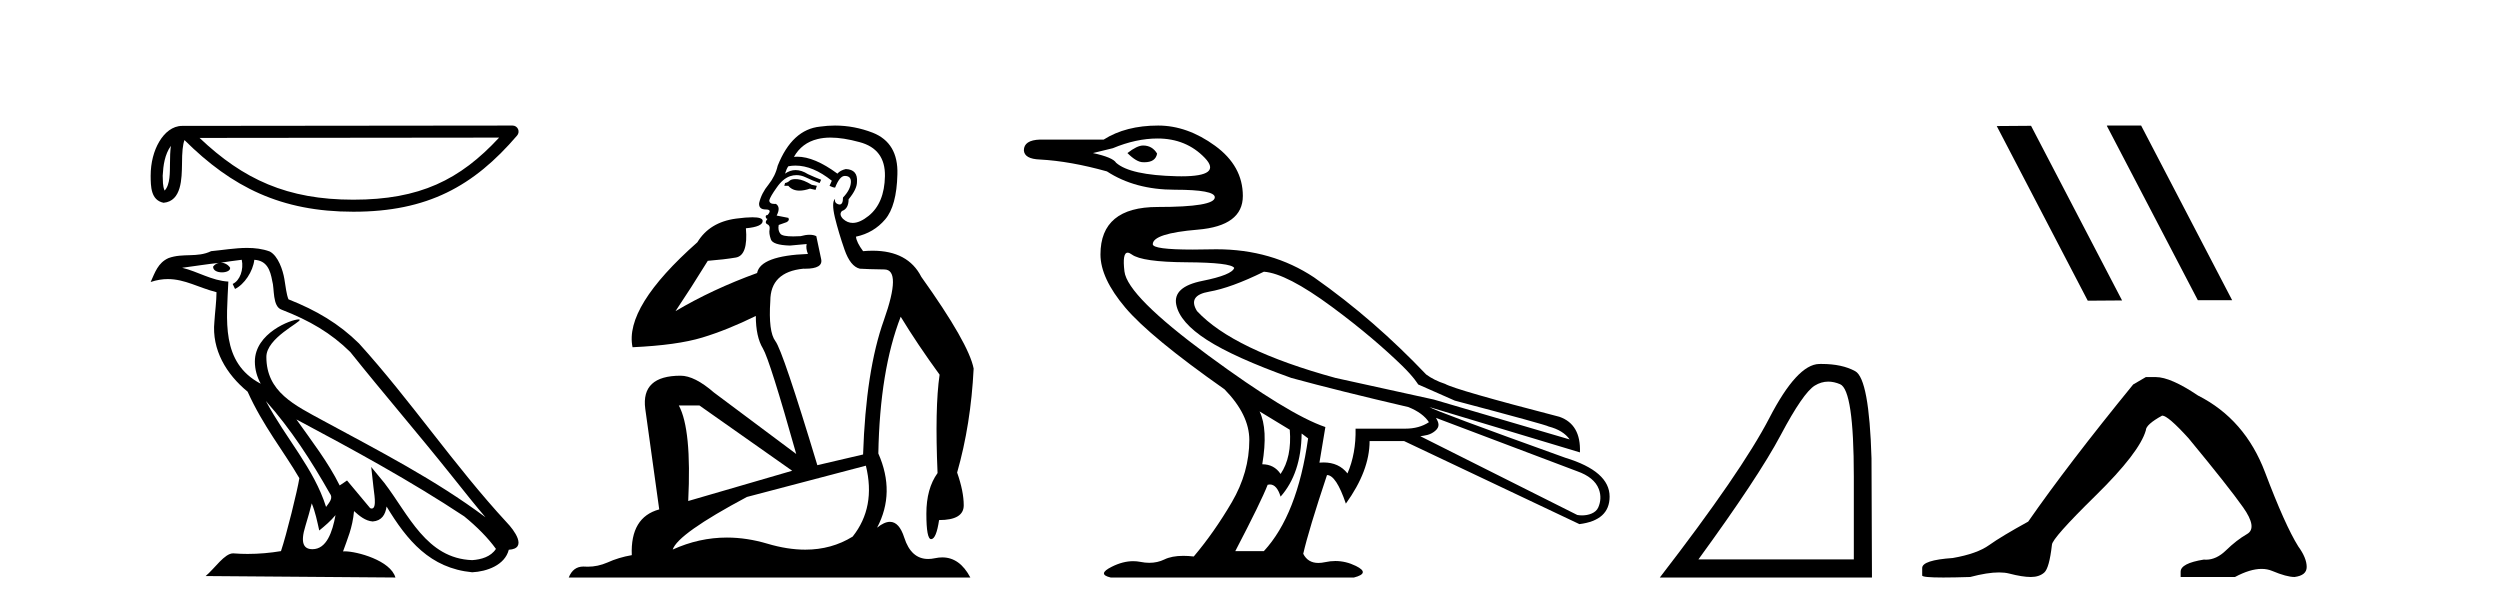
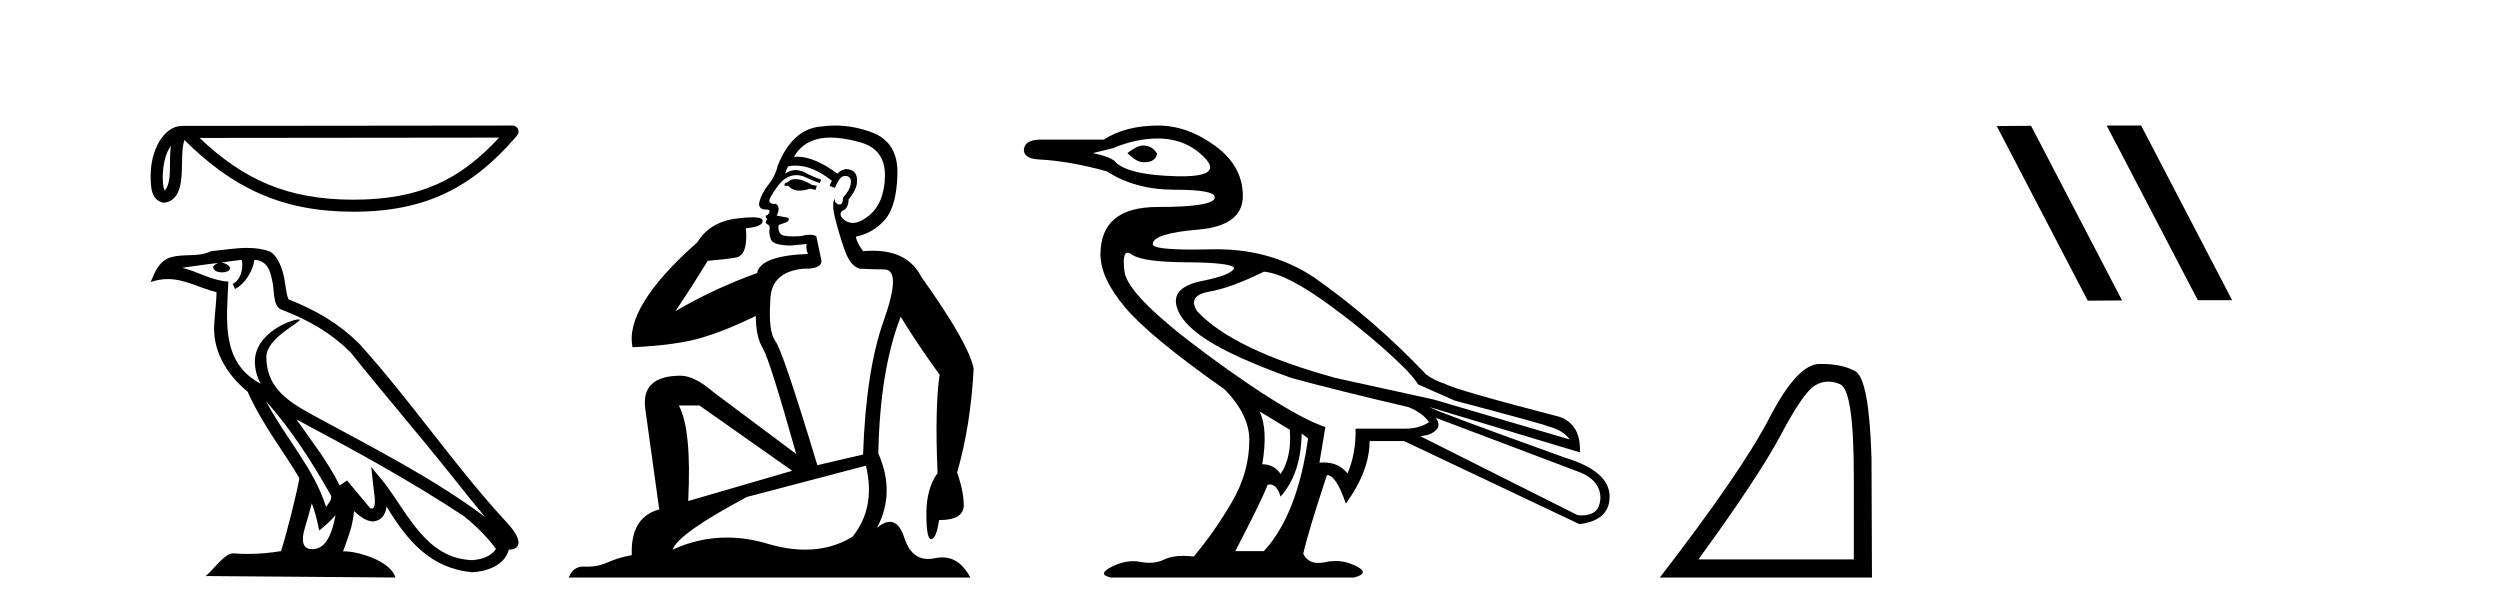
<svg xmlns="http://www.w3.org/2000/svg" width="168.0" height="41.0">
  <path d="M 11.483 9.8 C 11.438 10.142 11.422 10.544 11.422 11.035 C 11.413 11.533 11.447 12.422 11.061 12.807 C 10.924 12.497 10.949 12.14 10.933 11.81 C 10.969 11.112 11.069 10.387 11.483 9.8 ZM 33.541 9.247 C 30.908 12.09 28.207 13.419 23.744 13.419 C 19.3 13.419 16.351 12.056 13.411 9.269 L 33.541 9.247 ZM 34.444 8.437 C 34.444 8.437 34.444 8.437 34.444 8.437 L 12.24 8.46 C 11.594 8.46 11.061 8.912 10.7 9.52 C 10.34 10.128 10.124 10.928 10.124 11.81 C 10.13 12.528 10.129 13.45 10.992 13.627 C 12.218 13.519 12.211 11.97 12.231 11.035 C 12.231 10.195 12.285 9.716 12.396 9.412 C 15.588 12.585 18.898 14.228 23.744 14.228 C 28.723 14.228 31.827 12.518 34.751 9.105 C 34.854 8.985 34.878 8.816 34.812 8.672 C 34.746 8.529 34.602 8.437 34.444 8.437 Z" style="fill:#000000;stroke:none" />
  <path d="M 17.865 26.945 L 17.865 26.945 C 19.538 28.825 20.924 30.97 22.158 33.149 C 22.418 33.469 22.126 33.762 21.912 34.066 C 21.098 31.483 19.226 29.49 17.865 26.945 ZM 16.246 17.457 C 16.386 18.108 16.129 18.858 15.635 19.08 L 15.793 19.417 C 16.409 19.124 17.002 18.246 17.09 17.459 C 17.932 17.509 18.162 18.143 18.294 18.879 C 18.452 19.381 18.292 20.601 18.929 20.812 C 20.81 21.541 22.249 22.383 23.54 23.657 C 25.768 26.443 28.096 29.141 30.323 31.93 C 31.189 33.016 31.981 34.01 32.623 34.76 C 29.24 32.231 25.46 30.297 21.751 28.287 C 19.78 27.216 17.9 26.34 17.9 23.982 C 17.9 22.714 20.236 21.651 20.14 21.486 C 20.132 21.472 20.105 21.465 20.062 21.465 C 19.582 21.465 17.127 22.376 17.127 24.296 C 17.127 24.828 17.269 25.321 17.517 25.781 C 17.513 25.781 17.509 25.78 17.506 25.78 C 14.813 24.353 15.24 21.467 15.345 18.922 C 14.226 18.86 13.304 18.249 12.241 17.995 C 13.065 17.888 13.887 17.751 14.713 17.666 L 14.713 17.666 C 14.558 17.697 14.416 17.787 14.322 17.913 C 14.309 18.184 14.615 18.303 14.915 18.303 C 15.206 18.303 15.491 18.19 15.464 17.992 C 15.332 17.787 15.091 17.653 14.845 17.653 C 14.838 17.653 14.83 17.654 14.823 17.654 C 15.234 17.595 15.782 17.507 16.246 17.457 ZM 20.95 33.826 C 21.191 34.413 21.316 35.034 21.453 35.649 C 21.845 35.331 22.225 35.005 22.547 34.617 L 22.547 34.617 C 22.338 35.757 21.946 36.906 20.997 36.906 C 20.423 36.906 20.157 36.518 20.525 35.341 C 20.699 34.787 20.837 34.257 20.95 33.826 ZM 19.919 28.186 L 19.919 28.186 C 23.759 30.232 27.561 32.297 31.193 34.698 C 32.048 35.391 32.81 36.164 33.327 36.886 C 32.984 37.418 32.333 37.601 31.73 37.641 C 28.656 37.534 27.453 34.57 25.829 32.453 L 24.946 31.38 L 25.098 32.755 C 25.109 33.002 25.362 34.173 24.985 34.173 C 24.952 34.173 24.916 34.165 24.874 34.146 L 23.32 32.287 C 23.154 32.396 22.998 32.521 22.826 32.622 C 22.056 31.063 20.928 29.611 19.919 28.186 ZM 16.605 16.66 C 15.798 16.66 14.971 16.805 14.187 16.878 C 13.252 17.334 12.305 16.987 11.324 17.343 C 10.616 17.66 10.417 18.305 10.124 18.95 C 10.542 18.811 10.921 18.754 11.279 18.754 C 12.422 18.754 13.342 19.329 14.549 19.636 C 14.547 20.242 14.452 20.93 14.407 21.623 C 14.22 23.5 15.209 25.148 16.64 26.321 C 17.664 28.603 19.082 30.354 20.117 32.134 C 19.993 32.933 19.249 35.951 18.882 37.035 C 18.164 37.156 17.396 37.224 16.642 37.224 C 16.338 37.224 16.035 37.213 15.739 37.19 C 15.716 37.186 15.693 37.185 15.67 37.185 C 15.088 37.185 14.448 38.179 13.821 38.71 L 26.572 38.809 C 26.246 37.66 23.981 37.05 23.176 37.05 C 23.129 37.05 23.088 37.052 23.052 37.056 C 23.336 36.243 23.691 35.479 23.791 34.344 C 24.147 34.663 24.546 35.007 25.045 35.043 C 25.654 34.997 25.901 34.581 25.978 34.038 C 27.358 36.32 28.9 38.183 31.73 38.457 C 32.708 38.41 33.927 37.982 34.191 36.943 C 35.488 36.87 34.537 35.606 34.055 35.11 C 30.525 31.29 27.612 26.928 24.124 23.079 C 22.781 21.754 21.264 20.857 19.385 20.114 C 19.246 19.77 19.2 19.282 19.109 18.744 C 19.01 18.158 18.697 17.198 18.125 16.899 C 17.637 16.72 17.125 16.66 16.605 16.66 Z" style="fill:#000000;stroke:none" />
  <path d="M 53.453 12.036 Q 53.2 12.036 53.08 12.129 Q 52.943 12.266 52.755 12.3 L 52.704 12.488 L 52.977 12.488 Q 53.247 12.81 53.726 12.81 Q 54.034 12.81 54.429 12.676 L 54.805 12.761 L 54.891 12.488 L 54.549 12.419 Q 53.985 12.078 53.609 12.044 Q 53.526 12.036 53.453 12.036 ZM 55.812 9.246 Q 56.651 9.246 57.76 9.55 Q 59.502 10.011 59.468 11.839 Q 59.434 13.649 58.375 14.503 Q 57.781 14.98 57.304 14.98 Q 56.944 14.98 56.65 14.708 Q 56.359 14.401 56.582 14.179 Q 57.026 14.025 57.026 13.393 Q 57.589 12.71 57.589 12.232 Q 57.658 11.395 56.838 11.36 Q 56.462 11.446 56.274 11.668 Q 54.731 10.53 53.572 10.53 Q 53.461 10.53 53.353 10.541 L 53.353 10.541 Q 53.883 9.601 54.942 9.345 Q 55.333 9.246 55.812 9.246 ZM 53.459 11.128 Q 54.626 11.128 55.898 12.146 L 55.745 12.488 Q 55.984 12.607 56.12 12.607 Q 56.428 11.822 56.769 11.822 Q 57.214 11.822 57.179 12.266 Q 57.145 12.761 56.65 13.274 Q 56.65 13.743 56.422 13.743 Q 56.393 13.743 56.359 13.735 Q 56.052 13.649 56.12 13.359 L 56.12 13.359 Q 55.864 13.581 56.103 14.606 Q 56.359 15.648 56.752 16.775 Q 57.145 17.902 57.777 18.056 Q 58.273 18.09 59.434 18.107 Q 60.596 18.124 59.4 21.506 Q 58.187 24.888 57.999 30.542 L 54.925 31.26 Q 52.602 23.573 52.106 22.924 Q 51.628 22.292 51.765 20.225 Q 51.765 18.278 53.985 18.056 Q 54.05 18.058 54.11 18.058 Q 55.327 18.058 55.181 17.407 Q 55.044 16.741 54.856 15.87 Q 54.668 15.776 54.404 15.776 Q 54.139 15.776 53.797 15.87 Q 53.524 15.886 53.305 15.886 Q 52.592 15.886 52.448 15.716 Q 52.26 15.494 52.328 15.118 L 52.858 14.93 Q 53.08 14.811 52.977 14.64 L 52.192 14.486 Q 52.482 13.923 52.141 13.701 Q 52.091 13.704 52.047 13.704 Q 51.696 13.704 51.696 13.461 Q 51.765 13.205 52.192 12.607 Q 52.602 12.01 53.097 11.839 Q 53.311 11.768 53.524 11.768 Q 53.823 11.768 54.122 11.907 Q 54.617 12.146 55.078 12.3 L 55.181 12.078 Q 54.771 11.924 54.293 11.702 Q 53.86 11.429 53.464 11.429 Q 53.094 11.429 52.755 11.668 Q 52.858 11.326 52.977 11.173 Q 53.216 11.128 53.459 11.128 ZM 46.999 27.246 L 53.234 31.635 L 46.248 33.668 Q 46.487 28.851 45.616 27.246 ZM 58.187 31.294 Q 58.87 34.078 57.299 36.059 Q 55.881 36.937 54.116 36.937 Q 52.925 36.937 51.577 36.538 Q 50.187 36.124 48.848 36.124 Q 46.977 36.124 45.206 36.93 Q 45.547 35.871 50.193 33.395 L 58.187 31.294 ZM 56.112 8.437 Q 55.616 8.437 55.113 8.508 Q 53.234 8.696 52.26 11.138 Q 52.106 11.822 51.645 12.402 Q 51.167 12.983 51.013 13.649 Q 50.979 14.076 51.457 14.076 Q 51.918 14.076 51.577 14.452 Q 51.44 14.452 51.457 14.572 Q 51.474 14.708 51.577 14.708 Q 51.355 14.965 51.56 15.067 Q 51.765 15.152 51.714 15.426 Q 51.662 15.682 51.799 16.075 Q 51.918 16.468 53.08 16.502 L 54.207 16.399 L 54.207 16.399 Q 54.139 16.69 54.293 17.065 Q 51.099 17.185 50.877 18.347 Q 47.87 19.44 45.394 20.909 Q 46.436 19.354 47.563 17.527 Q 48.656 17.441 49.459 17.305 Q 50.279 17.151 50.125 15.34 Q 51.252 15.238 51.252 14.845 Q 51.252 14.601 50.559 14.601 Q 50.137 14.601 49.459 14.691 Q 47.682 14.93 46.863 16.28 Q 41.943 20.635 42.507 23.334 Q 45.496 23.197 47.187 22.685 Q 48.878 22.173 50.791 21.233 Q 50.791 22.634 51.269 23.42 Q 51.731 24.205 53.507 30.508 L 47.973 26.374 Q 46.675 25.247 45.735 25.247 Q 43.071 25.247 43.361 27.468 L 44.3 34.232 Q 42.353 34.761 42.456 37.306 Q 41.568 37.46 40.816 37.802 Q 40.167 38.082 39.505 38.082 Q 39.401 38.082 39.296 38.075 Q 39.249 38.072 39.203 38.072 Q 38.508 38.072 38.22 38.809 L 65.207 38.809 Q 64.496 37.457 63.321 37.457 Q 63.086 37.457 62.833 37.511 Q 62.59 37.563 62.372 37.563 Q 61.226 37.563 60.766 36.128 Q 60.427 35.067 59.804 35.067 Q 59.424 35.067 58.939 35.461 Q 60.186 33.104 59.024 30.474 Q 59.127 24.888 60.527 21.284 Q 61.637 23.112 63.141 25.179 Q 62.816 27.399 63.004 31.789 Q 62.252 32.831 62.252 34.522 Q 62.252 36.23 62.571 36.23 Q 62.574 36.23 62.577 36.23 Q 62.919 36.213 63.106 34.949 Q 64.763 34.949 64.763 33.958 Q 64.763 33.019 64.319 31.755 Q 65.242 28.527 65.429 24.769 Q 65.105 23.078 61.911 18.603 Q 61.018 16.848 58.639 16.848 Q 58.332 16.848 57.999 16.878 Q 57.555 16.28 57.521 15.904 Q 58.717 15.648 59.485 14.742 Q 60.254 13.837 60.305 11.719 Q 60.373 9.601 58.648 8.918 Q 57.402 8.437 56.112 8.437 Z" style="fill:#000000;stroke:none" />
  <path d="M 76.814 9.778 C 76.548 9.778 76.198 9.947 75.763 10.286 C 76.174 10.696 76.524 10.901 76.814 10.901 C 76.845 10.903 76.875 10.903 76.905 10.903 C 77.404 10.903 77.688 10.709 77.757 10.321 C 77.539 9.959 77.225 9.778 76.814 9.778 ZM 77.792 9.307 C 79.073 9.307 80.131 9.742 80.964 10.611 C 81.754 11.435 81.231 11.848 79.397 11.848 C 79.295 11.848 79.189 11.846 79.079 11.844 C 76.989 11.795 75.63 11.494 75.002 10.938 C 74.857 10.696 74.337 10.479 73.443 10.286 L 74.784 9.959 C 75.823 9.524 76.826 9.307 77.792 9.307 ZM 84.933 18.259 C 85.948 18.332 87.47 19.117 89.499 20.615 C 91.529 22.113 93.072 23.459 94.212 24.565 C 95.035 25.364 95.299 25.834 95.299 25.834 L 97.763 26.922 C 101.871 28.009 103.973 28.589 104.07 28.661 C 104.722 28.83 105.193 29.12 105.483 29.531 L 96.35 26.849 L 89.754 25.399 C 85.163 24.143 82.058 22.645 80.439 20.905 C 80.004 20.204 80.276 19.769 81.254 19.6 C 82.233 19.431 83.459 18.984 84.933 18.259 ZM 75.778 16.98 C 75.778 16.98 75.779 16.98 75.779 16.98 C 75.854 16.98 75.946 17.02 76.053 17.099 C 76.512 17.438 77.739 17.613 79.732 17.625 C 81.725 17.637 82.794 17.764 82.939 18.005 C 82.843 18.319 82.13 18.609 80.801 18.875 C 79.472 19.141 78.886 19.672 79.043 20.47 C 79.2 21.267 79.889 22.059 81.109 22.844 C 82.329 23.629 84.22 24.481 86.781 25.399 C 88.908 25.979 91.529 26.631 94.646 27.356 C 95.299 27.622 95.758 27.96 96.024 28.371 C 95.589 28.661 95.057 28.806 94.429 28.806 L 91.094 28.806 C 91.118 29.918 90.937 30.92 90.551 31.814 C 90.166 31.323 89.63 31.077 88.943 31.077 C 88.853 31.077 88.761 31.081 88.666 31.09 L 89.065 28.697 C 87.422 28.142 84.794 26.535 81.181 23.877 C 77.569 21.219 75.696 19.34 75.563 18.241 C 75.462 17.4 75.534 16.98 75.778 16.98 ZM 84.643 27.646 L 86.673 28.879 C 86.769 30.111 86.564 31.102 86.056 31.851 C 85.766 31.416 85.355 31.199 84.824 31.199 C 85.09 29.628 85.029 28.444 84.643 27.646 ZM 96.495 28.081 L 105.991 31.67 C 106.74 31.935 107.237 32.329 107.44 32.865 C 107.61 33.313 107.561 33.737 107.404 34.098 C 107.238 34.483 106.746 34.634 106.311 34.634 C 106.198 34.634 106.089 34.624 105.991 34.605 L 95.444 29.313 C 95.734 29.265 96.09 29.254 96.44 28.959 C 96.783 28.669 96.687 28.402 96.495 28.081 ZM 87.47 29.132 L 87.905 29.459 C 87.422 32.89 86.431 35.415 84.933 37.034 L 83.012 37.034 C 84.172 34.811 84.897 33.325 85.187 32.576 C 85.238 32.563 85.288 32.556 85.336 32.556 C 85.649 32.556 85.889 32.829 86.056 33.373 C 86.974 32.334 87.446 30.92 87.47 29.132 ZM 77.829 8.437 C 76.379 8.437 75.159 8.751 74.169 9.379 L 69.892 9.379 C 69.167 9.403 68.804 9.645 68.804 10.104 C 68.828 10.49 69.191 10.696 69.892 10.72 C 71.245 10.793 72.743 11.059 74.386 11.518 C 75.642 12.339 77.164 12.75 78.952 12.75 C 78.952 12.75 78.952 12.75 78.952 12.75 C 80.74 12.75 81.635 12.919 81.635 13.257 C 81.635 13.692 80.354 13.909 77.792 13.909 C 75.231 13.909 73.951 14.973 73.951 17.099 C 73.951 18.162 74.506 19.352 75.618 20.669 C 76.729 21.986 78.952 23.817 82.287 26.161 C 83.398 27.296 83.954 28.432 83.954 29.567 C 83.954 31.017 83.561 32.412 82.776 33.753 C 81.991 35.094 81.139 36.309 80.221 37.396 C 79.971 37.367 79.737 37.353 79.52 37.353 C 79.002 37.353 78.577 37.434 78.246 37.596 C 77.937 37.746 77.6 37.821 77.235 37.821 C 77.042 37.821 76.842 37.8 76.633 37.758 C 76.474 37.726 76.313 37.711 76.149 37.711 C 75.69 37.711 75.211 37.835 74.712 38.085 C 74.035 38.423 74.011 38.664 74.64 38.809 L 90.986 38.809 C 91.735 38.616 91.777 38.356 91.113 38.03 C 90.664 37.81 90.205 37.7 89.734 37.7 C 89.508 37.7 89.279 37.726 89.047 37.777 C 88.884 37.812 88.733 37.83 88.594 37.83 C 88.122 37.83 87.784 37.625 87.578 37.215 C 87.82 36.152 88.352 34.388 89.174 31.923 C 89.584 31.923 90.007 32.564 90.442 33.844 C 91.505 32.37 92.037 30.969 92.037 29.64 L 94.356 29.64 L 106.136 35.221 C 107.489 35.052 108.166 34.436 108.166 33.373 C 108.166 32.237 107.175 31.367 105.193 30.763 C 99.346 28.661 96.301 27.526 96.06 27.356 L 96.06 27.356 L 106.172 30.401 C 106.22 29.144 105.761 28.347 104.795 28.009 C 100.131 26.801 97.57 26.063 97.111 25.798 C 96.618 25.638 96.195 25.427 95.84 25.166 C 93.52 22.732 91.069 20.584 88.304 18.64 C 86.409 17.38 84.222 16.751 81.742 16.751 C 81.628 16.751 81.514 16.752 81.399 16.755 C 80.947 16.765 80.534 16.771 80.16 16.771 C 78.364 16.771 77.467 16.65 77.467 16.411 C 77.467 15.927 78.476 15.601 80.493 15.432 C 82.511 15.263 83.519 14.508 83.519 13.167 C 83.519 11.826 82.897 10.702 81.653 9.796 C 80.408 8.89 79.134 8.437 77.829 8.437 Z" style="fill:#000000;stroke:none" />
  <path d="M 122.859 25.645 Q 123.243 25.645 123.655 25.819 Q 124.577 26.21 124.577 32.025 L 124.577 37.59 L 114.135 37.59 Q 118.168 32.056 119.669 29.227 Q 121.169 26.398 121.951 25.913 Q 122.384 25.645 122.859 25.645 ZM 122.416 24.458 Q 122.333 24.458 122.248 24.459 Q 120.763 24.491 118.903 28.086 Q 117.043 31.681 111.54 38.809 L 125.796 38.809 L 125.765 30.806 Q 125.609 25.46 124.671 24.944 Q 123.787 24.458 122.416 24.458 Z" style="fill:#000000;stroke:none" />
  <path d="M 141.612 8.437 L 141.578 8.454 L 147.694 20.173 L 150 20.173 L 143.884 8.437 ZM 136.487 8.454 L 134.181 8.471 L 140.297 20.207 L 142.603 20.19 L 136.487 8.454 Z" style="fill:#000000;stroke:none" />
-   <path d="M 144.2 25.34 L 143.349 25.837 Q 138.954 31.224 136.295 35.052 Q 134.488 36.045 133.672 36.629 Q 132.857 37.214 131.227 37.498 Q 129.171 37.64 129.171 38.171 L 129.171 38.207 L 129.171 38.668 Q 129.147 38.809 130.589 38.809 Q 131.31 38.809 132.396 38.774 Q 133.554 38.467 134.334 38.467 Q 134.724 38.467 135.019 38.543 Q 135.906 38.774 136.473 38.774 Q 137.04 38.774 137.376 38.473 Q 137.713 38.171 137.89 36.612 Q 137.89 36.186 140.832 33.298 Q 143.774 30.409 144.2 28.92 Q 144.2 28.53 145.298 27.928 Q 145.688 27.928 147.071 29.452 Q 149.764 32.713 150.739 34.095 Q 151.714 35.478 151.005 35.885 Q 150.296 36.293 149.587 36.984 Q 148.944 37.611 148.243 37.611 Q 148.171 37.611 148.098 37.604 Q 146.539 37.852 146.539 38.419 L 146.539 38.774 L 150.19 38.774 Q 151.206 38.23 151.978 38.23 Q 152.364 38.23 152.689 38.366 Q 153.663 38.774 154.195 38.774 Q 155.01 38.668 155.01 38.1 Q 155.01 37.498 154.443 36.718 Q 153.557 35.3 152.21 31.738 Q 150.863 28.176 147.709 26.581 Q 145.865 25.34 144.873 25.34 Z" style="fill:#000000;stroke:none" />
</svg>